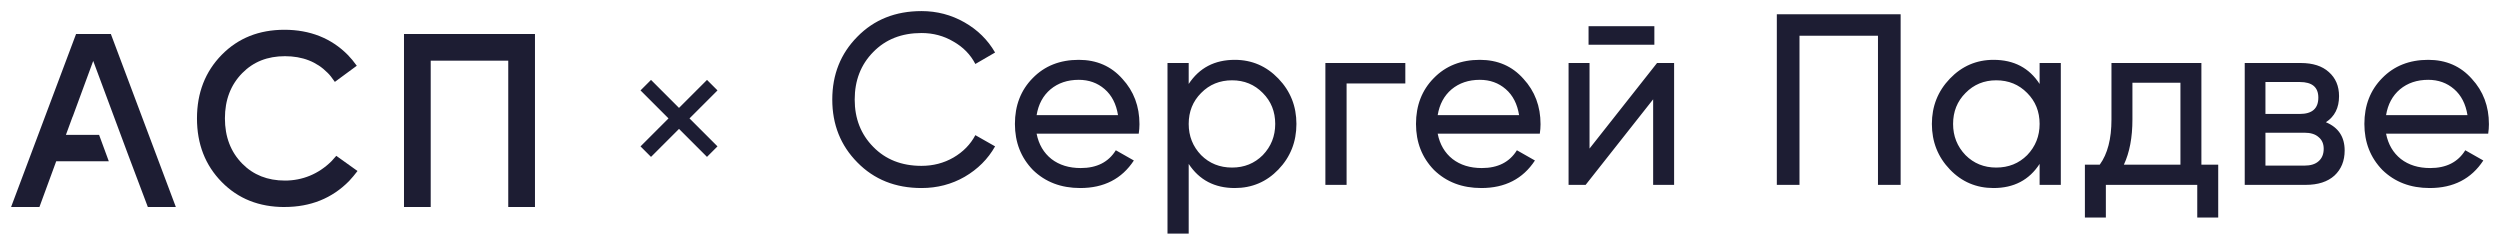
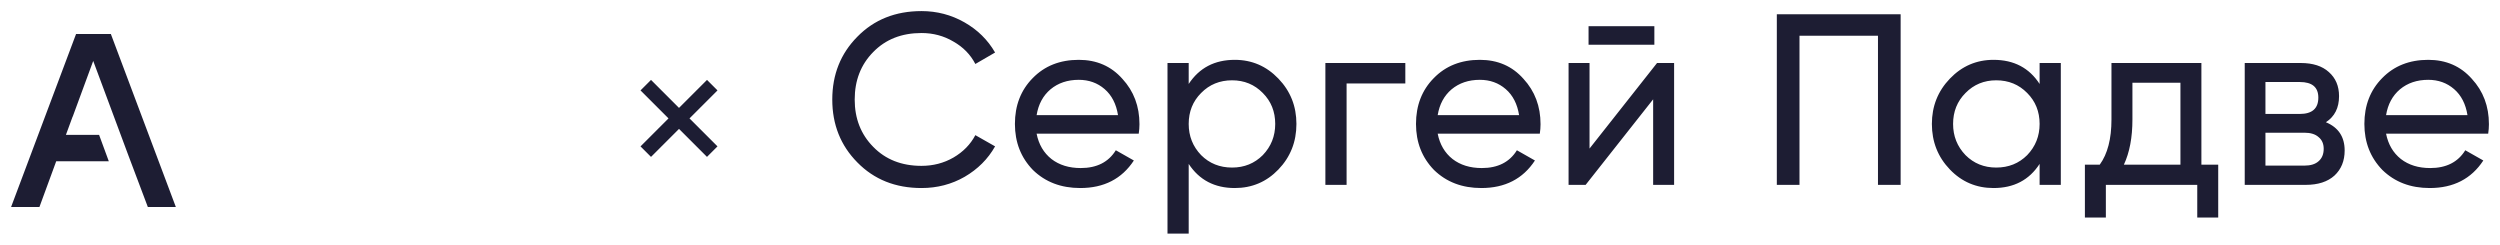
<svg xmlns="http://www.w3.org/2000/svg" viewBox="5777.688 4846.251 225.661 22.086">
-   <path fill="#1D1D33" stroke="none" fill-opacity="1" stroke-width="1" stroke-opacity="1" font-size-adjust="none" id="tSvg8957d423ea" title="Path 3" d="M 5803.364 4864.938 C 5801.072 4864.938 5799.186 4864.187 5797.708 4862.685 C 5796.212 4861.166 5795.468 4859.251 5795.468 4856.939 C 5795.468 4854.627 5796.215 4852.712 5797.708 4851.193 C 5799.189 4849.689 5801.072 4848.938 5803.364 4848.938 C 5805.657 4848.938 5807.592 4849.697 5809.087 4851.213 C 5809.348 4851.477 5809.616 4851.804 5809.893 4852.186 C 5809.233 4852.672 5808.573 4853.157 5807.913 4853.643 C 5807.653 4853.26 5807.434 4852.988 5807.26 4852.824 C 5806.274 4851.823 5804.989 4851.323 5803.409 4851.323 C 5801.828 4851.323 5800.559 4851.832 5799.557 4852.847 C 5798.513 4853.907 5797.99 4855.271 5797.99 4856.936 C 5797.99 4858.601 5798.513 4859.965 5799.557 4861.026 C 5800.557 4862.041 5801.841 4862.55 5803.409 4862.55 C 5804.976 4862.55 5806.432 4861.968 5807.609 4860.803 C 5807.754 4860.641 5807.899 4860.479 5808.043 4860.317 C 5808.682 4860.773 5809.321 4861.23 5809.959 4861.686 C 5809.713 4862.01 5809.458 4862.314 5809.198 4862.592 C 5807.661 4864.153 5805.718 4864.935 5803.367 4864.935C 5803.366 4864.936 5803.365 4864.937 5803.364 4864.938Z" />
-   <path fill="#1D1D33" stroke="none" fill-opacity="1" stroke-width="1" stroke-opacity="1" font-size-adjust="none" id="tSvg15fcac6fed" title="Path 4" d="M 5814.154 4849.319 C 5818.095 4849.319 5822.036 4849.319 5825.977 4849.319 C 5825.977 4854.525 5825.977 4859.731 5825.977 4864.938 C 5825.173 4864.938 5824.369 4864.938 5823.565 4864.938 C 5823.565 4860.535 5823.565 4856.132 5823.565 4851.729 C 5821.232 4851.729 5818.899 4851.729 5816.566 4851.729 C 5816.566 4856.132 5816.566 4860.535 5816.566 4864.938 C 5815.762 4864.938 5814.958 4864.938 5814.154 4864.938C 5814.154 4859.731 5814.154 4854.525 5814.154 4849.319Z" />
  <path fill="#1D1D33" stroke="none" fill-opacity="1" stroke-width="1" stroke-opacity="1" font-size-adjust="none" id="tSvgbc10f21fe" title="Path 5" d="M 5787.694 4849.319 C 5786.648 4849.319 5785.601 4849.319 5784.554 4849.319 C 5782.599 4854.525 5780.643 4859.731 5778.688 4864.938 C 5779.54 4864.938 5780.393 4864.938 5781.246 4864.938 C 5781.751 4863.562 5782.256 4862.186 5782.761 4860.81 C 5784.344 4860.81 5785.927 4860.81 5787.51 4860.81 C 5787.217 4860.015 5786.925 4859.219 5786.632 4858.424 C 5785.634 4858.424 5784.636 4858.424 5783.638 4858.424 C 5783.839 4857.877 5784.039 4857.33 5784.24 4856.784 C 5784.242 4856.785 5784.245 4856.785 5784.248 4856.786 C 5784.866 4855.107 5785.484 4853.428 5786.102 4851.75 C 5787.157 4854.584 5788.212 4857.419 5789.267 4860.254 C 5789.856 4861.815 5790.445 4863.376 5791.033 4864.938 C 5791.876 4864.938 5792.718 4864.938 5793.561 4864.938C 5791.605 4859.731 5789.65 4854.525 5787.694 4849.319Z" />
  <path fill="none" stroke="#1D1D33" fill-opacity="1" stroke-width="1.34" stroke-opacity="1" font-size-adjust="none" id="tSvgc1ac926644" title="Path 6" d="M 5835.977 4853.938 C 5837.977 4855.938 5839.977 4857.938 5841.977 4859.938 M 5841.977 4853.938 C 5839.977 4855.938 5837.977 4857.938 5835.977 4859.938" />
  <path fill="#1D1D33" stroke="none" fill-opacity="1" stroke-width="1" stroke-opacity="1" font-size-adjust="none" id="tSvg75ae7eb0fd" title="Path 7" d="M 5860.865 4863.224 C 5858.518 4863.224 5856.589 4862.454 5855.079 4860.914 C 5853.568 4859.388 5852.813 4857.496 5852.813 4855.238 C 5852.813 4852.979 5853.568 4851.087 5855.079 4849.562 C 5856.589 4848.022 5858.518 4847.252 5860.865 4847.252 C 5862.258 4847.252 5863.549 4847.589 5864.737 4848.264 C 5865.925 4848.938 5866.849 4849.848 5867.509 4850.992 C 5866.915 4851.336 5866.321 4851.681 5865.727 4852.026 C 5865.287 4851.175 5864.627 4850.5 5863.747 4850.002 C 5862.881 4849.488 5861.921 4849.232 5860.865 4849.232 C 5859.075 4849.232 5857.623 4849.804 5856.509 4850.948 C 5855.394 4852.077 5854.837 4853.507 5854.837 4855.238 C 5854.837 4856.954 5855.394 4858.376 5856.509 4859.506 C 5857.623 4860.65 5859.075 4861.222 5860.865 4861.222 C 5861.921 4861.222 5862.881 4860.972 5863.747 4860.474 C 5864.627 4859.96 5865.287 4859.286 5865.727 4858.45 C 5866.321 4858.787 5866.915 4859.124 5867.509 4859.462 C 5866.863 4860.606 5865.947 4861.522 5864.759 4862.212C 5863.585 4862.886 5862.287 4863.224 5860.865 4863.224Z M 5880.475 4858.318 C 5877.402 4858.318 5874.33 4858.318 5871.257 4858.318 C 5871.448 4859.286 5871.895 4860.048 5872.599 4860.606 C 5873.303 4861.148 5874.183 4861.42 5875.239 4861.42 C 5876.691 4861.42 5877.747 4860.884 5878.407 4859.814 C 5878.95 4860.122 5879.492 4860.43 5880.035 4860.738 C 5878.95 4862.395 5877.336 4863.224 5875.195 4863.224 C 5873.464 4863.224 5872.042 4862.681 5870.927 4861.596 C 5869.842 4860.481 5869.299 4859.095 5869.299 4857.438 C 5869.299 4855.766 5869.834 4854.387 5870.905 4853.302 C 5871.976 4852.202 5873.362 4851.652 5875.063 4851.652 C 5876.676 4851.652 5877.989 4852.224 5879.001 4853.368 C 5880.028 4854.482 5880.541 4855.846 5880.541 4857.46C 5880.541 4857.738 5880.519 4858.024 5880.475 4858.318Z M 5875.063 4853.456 C 5874.051 4853.456 5873.2 4853.742 5872.511 4854.314 C 5871.836 4854.886 5871.418 4855.663 5871.257 4856.646 C 5873.706 4856.646 5876.156 4856.646 5878.605 4856.646 C 5878.444 4855.634 5878.04 4854.849 5877.395 4854.292C 5876.75 4853.734 5875.972 4853.456 5875.063 4853.456Z M 5889.143 4851.652 C 5890.683 4851.652 5891.996 4852.216 5893.081 4853.346 C 5894.167 4854.475 5894.709 4855.839 5894.709 4857.438 C 5894.709 4859.051 5894.167 4860.422 5893.081 4861.552 C 5892.011 4862.666 5890.698 4863.224 5889.143 4863.224 C 5887.325 4863.224 5885.939 4862.498 5884.985 4861.046 C 5884.985 4863.143 5884.985 4865.24 5884.985 4867.338 C 5884.347 4867.338 5883.709 4867.338 5883.071 4867.338 C 5883.071 4862.204 5883.071 4857.071 5883.071 4851.938 C 5883.709 4851.938 5884.347 4851.938 5884.985 4851.938 C 5884.985 4852.568 5884.985 4853.199 5884.985 4853.83C 5885.939 4852.378 5887.325 4851.652 5889.143 4851.652Z M 5888.901 4861.376 C 5890.001 4861.376 5890.925 4861.002 5891.673 4860.254 C 5892.421 4859.476 5892.795 4858.538 5892.795 4857.438 C 5892.795 4856.323 5892.421 4855.392 5891.673 4854.644 C 5890.925 4853.881 5890.001 4853.5 5888.901 4853.5 C 5887.787 4853.5 5886.855 4853.881 5886.107 4854.644 C 5885.359 4855.392 5884.985 4856.323 5884.985 4857.438 C 5884.985 4858.538 5885.359 4859.476 5886.107 4860.254C 5886.855 4861.002 5887.787 4861.376 5888.901 4861.376Z M 5897.323 4851.938 C 5899.728 4851.938 5902.133 4851.938 5904.539 4851.938 C 5904.539 4852.554 5904.539 4853.17 5904.539 4853.786 C 5902.771 4853.786 5901.004 4853.786 5899.237 4853.786 C 5899.237 4856.836 5899.237 4859.887 5899.237 4862.938 C 5898.599 4862.938 5897.961 4862.938 5897.323 4862.938C 5897.323 4859.271 5897.323 4855.604 5897.323 4851.938Z M 5916.678 4858.318 C 5913.605 4858.318 5910.532 4858.318 5907.46 4858.318 C 5907.651 4859.286 5908.098 4860.048 5908.802 4860.606 C 5909.506 4861.148 5910.386 4861.42 5911.442 4861.42 C 5912.894 4861.42 5913.95 4860.884 5914.61 4859.814 C 5915.152 4860.122 5915.695 4860.43 5916.238 4860.738 C 5915.153 4862.395 5913.54 4863.224 5911.398 4863.224 C 5909.668 4863.224 5908.245 4862.681 5907.13 4861.596 C 5906.045 4860.481 5905.502 4859.095 5905.502 4857.438 C 5905.502 4855.766 5906.038 4854.387 5907.108 4853.302 C 5908.179 4852.202 5909.565 4851.652 5911.266 4851.652 C 5912.88 4851.652 5914.192 4852.224 5915.204 4853.368 C 5916.231 4854.482 5916.744 4855.846 5916.744 4857.46C 5916.744 4857.738 5916.722 4858.024 5916.678 4858.318Z M 5911.266 4853.456 C 5910.254 4853.456 5909.404 4853.742 5908.714 4854.314 C 5908.04 4854.886 5907.622 4855.663 5907.46 4856.646 C 5909.909 4856.646 5912.358 4856.646 5914.808 4856.646 C 5914.647 4855.634 5914.244 4854.849 5913.598 4854.292C 5912.953 4853.734 5912.176 4853.456 5911.266 4853.456Z M 5927.018 4850.288 C 5925.038 4850.288 5923.058 4850.288 5921.078 4850.288 C 5921.078 4849.73 5921.078 4849.173 5921.078 4848.616 C 5923.058 4848.616 5925.038 4848.616 5927.018 4848.616C 5927.018 4849.173 5927.018 4849.73 5927.018 4850.288Z M 5921.166 4859.66 C 5923.197 4857.086 5925.228 4854.512 5927.26 4851.938 C 5927.773 4851.938 5928.286 4851.938 5928.8 4851.938 C 5928.8 4855.604 5928.8 4859.271 5928.8 4862.938 C 5928.169 4862.938 5927.538 4862.938 5926.908 4862.938 C 5926.908 4860.364 5926.908 4857.79 5926.908 4855.216 C 5924.876 4857.79 5922.845 4860.364 5920.814 4862.938 C 5920.3 4862.938 5919.787 4862.938 5919.274 4862.938 C 5919.274 4859.271 5919.274 4855.604 5919.274 4851.938 C 5919.904 4851.938 5920.535 4851.938 5921.166 4851.938C 5921.166 4854.512 5921.166 4857.086 5921.166 4859.66Z M 5938.072 4847.538 C 5941.797 4847.538 5945.522 4847.538 5949.248 4847.538 C 5949.248 4852.671 5949.248 4857.804 5949.248 4862.938 C 5948.566 4862.938 5947.884 4862.938 5947.202 4862.938 C 5947.202 4858.45 5947.202 4853.962 5947.202 4849.474 C 5944.84 4849.474 5942.479 4849.474 5940.118 4849.474 C 5940.118 4853.962 5940.118 4858.45 5940.118 4862.938 C 5939.436 4862.938 5938.754 4862.938 5938.072 4862.938C 5938.072 4857.804 5938.072 4852.671 5938.072 4847.538Z M 5961.792 4853.83 C 5961.792 4853.199 5961.792 4852.568 5961.792 4851.938 C 5962.43 4851.938 5963.068 4851.938 5963.706 4851.938 C 5963.706 4855.604 5963.706 4859.271 5963.706 4862.938 C 5963.068 4862.938 5962.43 4862.938 5961.792 4862.938 C 5961.792 4862.307 5961.792 4861.676 5961.792 4861.046 C 5960.854 4862.498 5959.468 4863.224 5957.634 4863.224 C 5956.08 4863.224 5954.767 4862.666 5953.696 4861.552 C 5952.611 4860.422 5952.068 4859.051 5952.068 4857.438 C 5952.068 4855.839 5952.611 4854.475 5953.696 4853.346 C 5954.782 4852.216 5956.094 4851.652 5957.634 4851.652C 5959.468 4851.652 5960.854 4852.378 5961.792 4853.83Z M 5957.876 4861.376 C 5958.991 4861.376 5959.922 4861.002 5960.67 4860.254 C 5961.418 4859.476 5961.792 4858.538 5961.792 4857.438 C 5961.792 4856.323 5961.418 4855.392 5960.67 4854.644 C 5959.922 4853.881 5958.991 4853.5 5957.876 4853.5 C 5956.776 4853.5 5955.852 4853.881 5955.104 4854.644 C 5954.356 4855.392 5953.982 4856.323 5953.982 4857.438 C 5953.982 4858.538 5954.356 4859.476 5955.104 4860.254C 5955.852 4861.002 5956.776 4861.376 5957.876 4861.376Z M 5976.396 4851.938 C 5976.396 4854.996 5976.396 4858.054 5976.396 4861.112 C 5976.902 4861.112 5977.408 4861.112 5977.914 4861.112 C 5977.914 4862.703 5977.914 4864.294 5977.914 4865.886 C 5977.283 4865.886 5976.652 4865.886 5976.022 4865.886 C 5976.022 4864.903 5976.022 4863.92 5976.022 4862.938 C 5973.272 4862.938 5970.522 4862.938 5967.772 4862.938 C 5967.772 4863.92 5967.772 4864.903 5967.772 4865.886 C 5967.141 4865.886 5966.51 4865.886 5965.88 4865.886 C 5965.88 4864.294 5965.88 4862.703 5965.88 4861.112 C 5966.327 4861.112 5966.774 4861.112 5967.222 4861.112 C 5967.926 4860.144 5968.278 4858.787 5968.278 4857.042 C 5968.278 4855.34 5968.278 4853.639 5968.278 4851.938C 5970.984 4851.938 5973.69 4851.938 5976.396 4851.938Z M 5969.4 4861.112 C 5971.101 4861.112 5972.802 4861.112 5974.504 4861.112 C 5974.504 4858.648 5974.504 4856.184 5974.504 4853.72 C 5973.059 4853.72 5971.614 4853.72 5970.17 4853.72 C 5970.17 4854.827 5970.17 4855.934 5970.17 4857.042C 5970.17 4858.655 5969.914 4860.012 5969.4 4861.112Z M 5987.633 4857.284 C 5988.763 4857.753 5989.327 4858.604 5989.327 4859.836 C 5989.327 4860.774 5989.019 4861.53 5988.403 4862.102 C 5987.787 4862.659 5986.922 4862.938 5985.807 4862.938 C 5983.973 4862.938 5982.14 4862.938 5980.307 4862.938 C 5980.307 4859.271 5980.307 4855.604 5980.307 4851.938 C 5981.993 4851.938 5983.68 4851.938 5985.367 4851.938 C 5986.453 4851.938 5987.296 4852.209 5987.897 4852.752 C 5988.513 4853.294 5988.821 4854.02 5988.821 4854.93C 5988.821 4855.986 5988.425 4856.77 5987.633 4857.284Z M 5985.279 4853.654 C 5984.245 4853.654 5983.211 4853.654 5982.177 4853.654 C 5982.177 4854.614 5982.177 4855.575 5982.177 4856.536 C 5983.211 4856.536 5984.245 4856.536 5985.279 4856.536 C 5986.394 4856.536 5986.951 4856.044 5986.951 4855.062C 5986.951 4854.123 5986.394 4853.654 5985.279 4853.654Z M 5982.177 4861.2 C 5983.35 4861.2 5984.523 4861.2 5985.697 4861.2 C 5986.255 4861.2 5986.68 4861.068 5986.973 4860.804 C 5987.281 4860.54 5987.435 4860.166 5987.435 4859.682 C 5987.435 4859.227 5987.281 4858.875 5986.973 4858.626 C 5986.68 4858.362 5986.255 4858.23 5985.697 4858.23 C 5984.523 4858.23 5983.35 4858.23 5982.177 4858.23C 5982.177 4859.22 5982.177 4860.21 5982.177 4861.2Z M 6002.283 4858.318 C 5999.21 4858.318 5996.137 4858.318 5993.065 4858.318 C 5993.256 4859.286 5993.703 4860.048 5994.407 4860.606 C 5995.111 4861.148 5995.991 4861.42 5997.047 4861.42 C 5998.499 4861.42 5999.555 4860.884 6000.215 4859.814 C 6000.757 4860.122 6001.3 4860.43 6001.843 4860.738 C 6000.758 4862.395 5999.144 4863.224 5997.003 4863.224 C 5995.272 4863.224 5993.85 4862.681 5992.735 4861.596 C 5991.65 4860.481 5991.107 4859.095 5991.107 4857.438 C 5991.107 4855.766 5991.642 4854.387 5992.713 4853.302 C 5993.784 4852.202 5995.17 4851.652 5996.871 4851.652 C 5998.484 4851.652 5999.797 4852.224 6000.809 4853.368 C 6001.836 4854.482 6002.349 4855.846 6002.349 4857.46C 6002.349 4857.738 6002.327 4858.024 6002.283 4858.318Z M 5996.871 4853.456 C 5995.859 4853.456 5995.008 4853.742 5994.319 4854.314 C 5993.644 4854.886 5993.226 4855.663 5993.065 4856.646 C 5995.514 4856.646 5997.963 4856.646 6000.413 4856.646 C 6000.252 4855.634 5999.848 4854.849 5999.203 4854.292C 5998.558 4853.734 5997.78 4853.456 5996.871 4853.456Z" />
  <defs> </defs>
</svg>